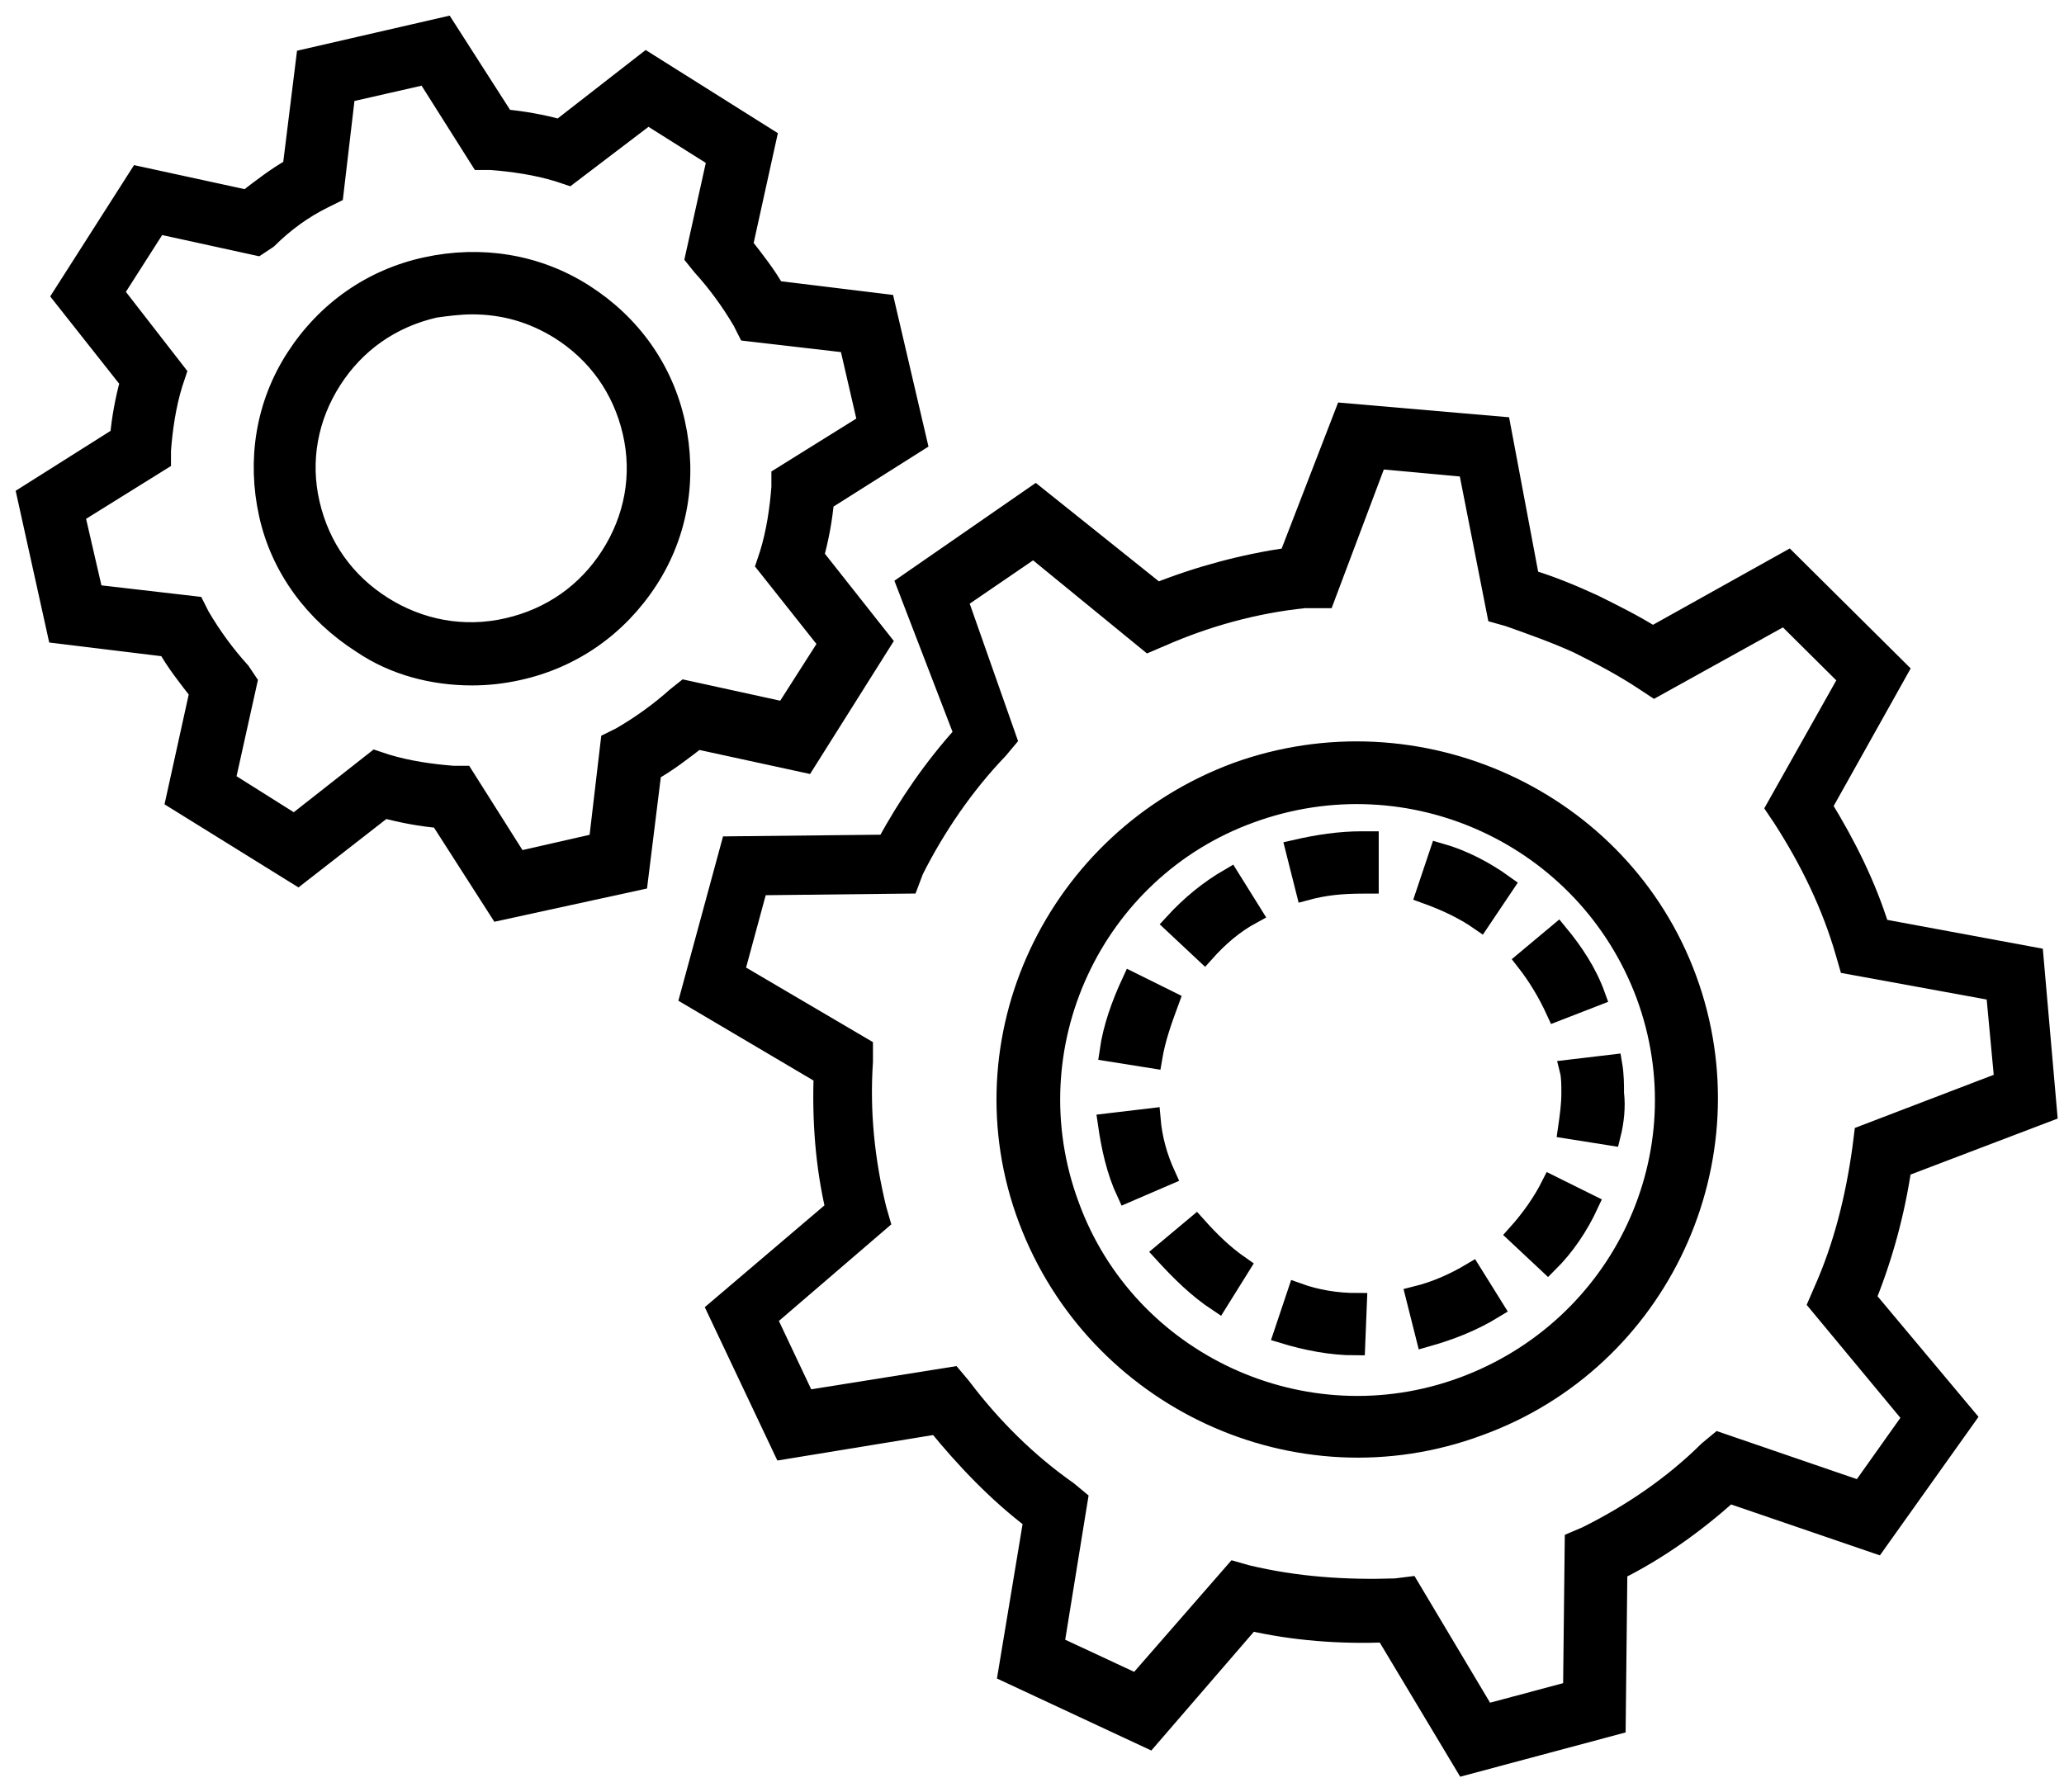
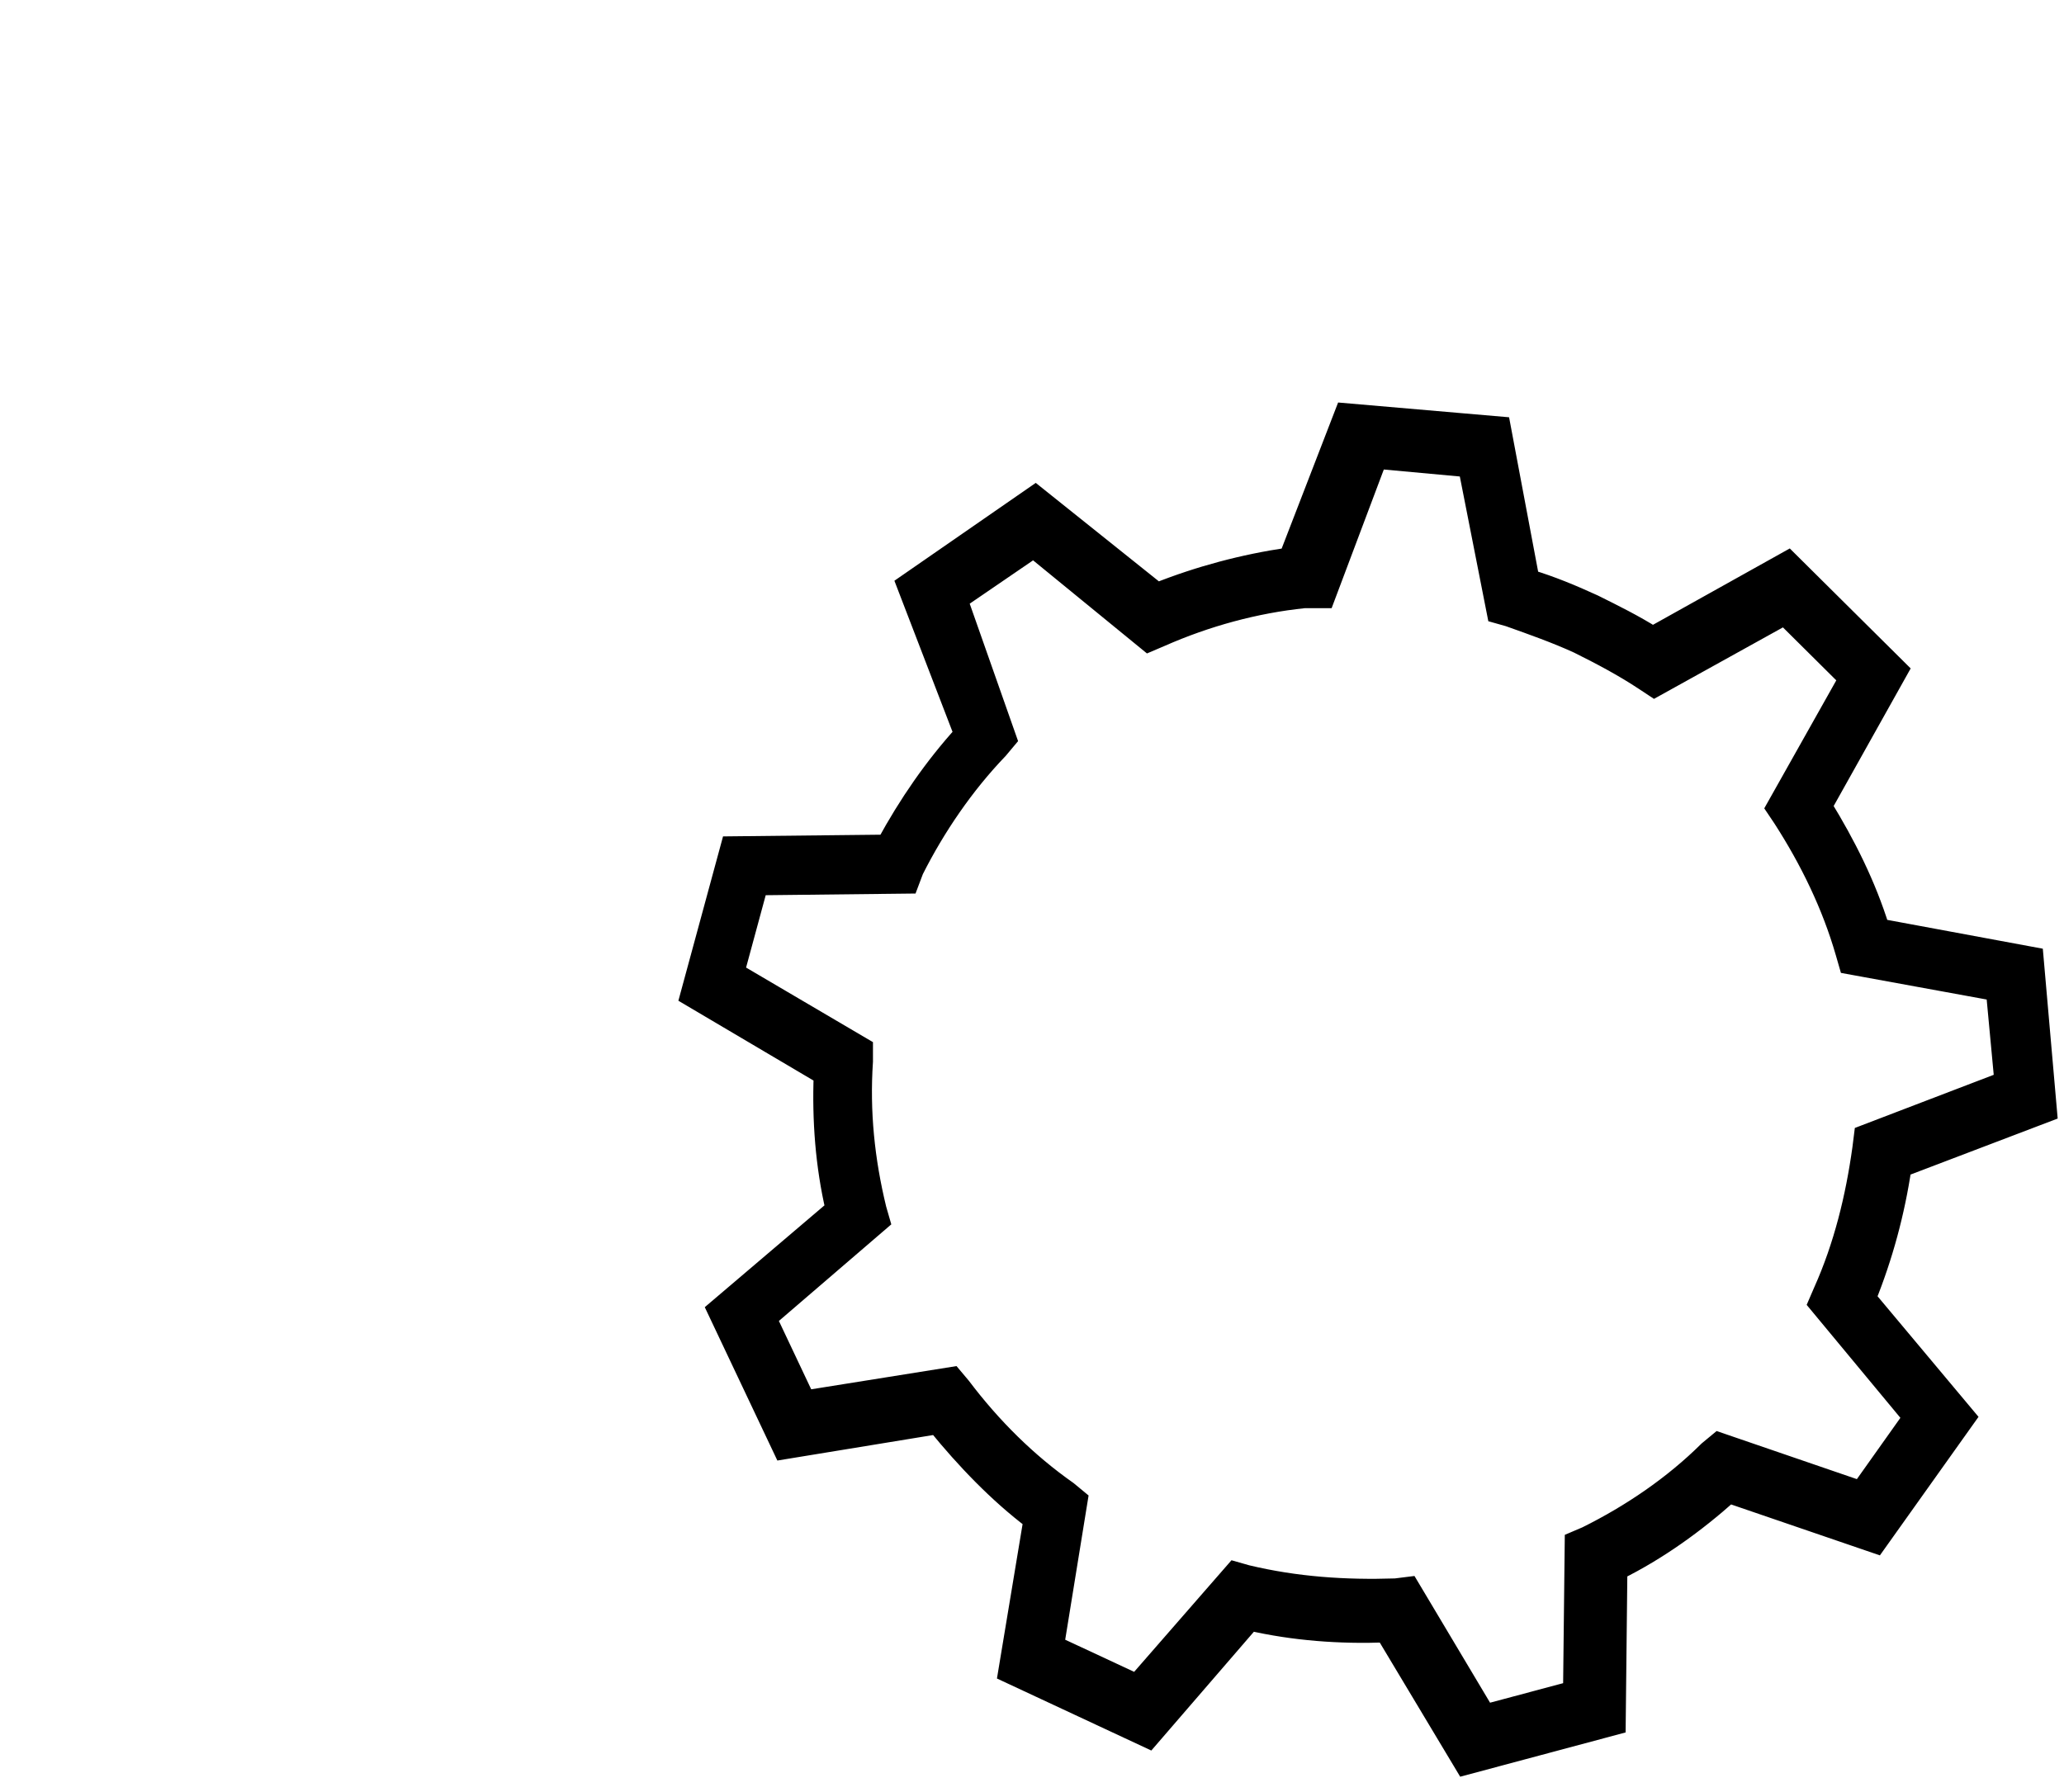
<svg xmlns="http://www.w3.org/2000/svg" width="76" height="66" viewBox="0 0 76 66" fill="none">
  <path d="M38.122 18.252L42.607 21.839C44.164 21.22 45.783 20.787 47.465 20.54L49.52 15.222L55.251 15.717L56.31 21.344C57.119 21.591 57.867 21.9 58.676 22.271C59.424 22.642 60.171 23.014 60.856 23.446L65.839 20.664L69.888 24.683L67.085 29.692C67.957 31.114 68.704 32.598 69.203 34.206L74.871 35.257L75.369 40.946L70.012 42.986C69.763 44.656 69.327 46.264 68.704 47.81L72.379 52.2L69.078 56.838L63.659 54.983C62.414 56.096 61.043 57.085 59.548 57.827L59.486 63.516L53.943 65L51.015 60.115C49.334 60.177 47.652 60.053 46.032 59.682L42.295 64.011L37.126 61.599L38.06 55.972C36.752 54.983 35.569 53.746 34.51 52.447L28.842 53.375L26.413 48.242L30.773 44.532C30.399 42.925 30.274 41.255 30.337 39.586L25.416 36.679L26.911 31.176L32.641 31.114C33.451 29.63 34.385 28.27 35.506 27.033L33.389 21.529L38.122 18.252ZM42.295 23.632L38.06 20.169L35.257 22.086L37.063 27.218L36.752 27.589C35.506 28.888 34.447 30.434 33.638 32.041L33.451 32.536L27.907 32.598L27.035 35.813L31.769 38.596V39.091C31.645 40.946 31.831 42.739 32.267 44.532L32.392 44.965L28.219 48.552L29.651 51.582L35.07 50.716L35.382 51.087C36.503 52.571 37.811 53.87 39.306 54.921L39.679 55.23L38.807 60.61L41.859 62.032L45.472 57.889L45.908 58.013C47.714 58.445 49.52 58.569 51.389 58.507L51.887 58.445L54.69 63.145L57.929 62.279L57.991 56.776L58.427 56.59C60.047 55.786 61.604 54.735 62.912 53.437L63.286 53.127L68.517 54.921L70.448 52.2L66.96 47.995L67.147 47.562C67.895 45.893 68.331 44.099 68.58 42.306L68.642 41.812L73.812 39.833L73.5 36.494L68.082 35.504L67.957 35.071C67.459 33.34 66.649 31.671 65.652 30.125L65.403 29.754L68.082 24.992L65.715 22.642L60.919 25.301L60.545 25.054C59.798 24.559 58.988 24.127 58.116 23.694C57.306 23.323 56.434 23.014 55.562 22.704L55.126 22.581L54.067 17.201L50.704 16.892L48.773 22.024H48.026C46.219 22.21 44.413 22.704 42.731 23.446L42.295 23.632Z" fill="black" stroke="black" stroke-width="0.75" />
-   <path d="M45.535 28.455C52.199 26.044 59.673 29.444 62.102 36.061C64.531 42.677 61.106 50.098 54.441 52.509C47.777 54.983 40.365 51.52 37.873 44.903C35.382 38.287 38.87 30.928 45.535 28.455ZM53.881 51.087C59.736 48.923 62.788 42.492 60.608 36.617C58.428 30.805 51.95 27.775 46.033 29.939C40.24 32.041 37.188 38.534 39.368 44.409C41.486 50.221 48.026 53.251 53.881 51.087Z" fill="black" stroke="black" stroke-width="0.75" />
-   <path d="M49.894 49.541C49.022 49.541 48.088 49.356 47.278 49.109L47.776 47.624C48.461 47.872 49.209 47.996 49.956 47.996L49.894 49.541ZM52.51 49.232L52.136 47.748C52.884 47.563 53.569 47.254 54.192 46.883L55.001 48.181C54.192 48.676 53.382 48.985 52.51 49.232ZM44.849 47.934C44.101 47.439 43.479 46.821 42.856 46.141L44.039 45.151C44.537 45.708 45.036 46.202 45.659 46.635L44.849 47.934ZM56.995 46.511L55.873 45.46C56.372 44.904 56.808 44.285 57.119 43.667L58.489 44.347C58.116 45.151 57.617 45.893 56.995 46.511ZM41.485 43.914C41.112 43.111 40.925 42.245 40.8 41.379L42.357 41.194C42.42 41.936 42.607 42.616 42.918 43.296L41.485 43.914ZM59.299 41.812L57.742 41.565C57.804 41.132 57.867 40.699 57.867 40.266C57.867 39.957 57.867 39.648 57.804 39.4L59.361 39.215C59.424 39.586 59.424 39.957 59.424 40.266C59.486 40.761 59.424 41.317 59.299 41.812ZM42.42 38.968L40.863 38.72C40.987 37.855 41.299 36.989 41.672 36.185L43.043 36.865C42.793 37.545 42.544 38.225 42.42 38.968ZM57.306 37.236C56.995 36.556 56.621 35.938 56.185 35.381L57.368 34.392C57.929 35.072 58.427 35.814 58.739 36.68L57.306 37.236ZM44.351 35.072L43.229 34.021C43.852 33.34 44.537 32.784 45.285 32.351L46.095 33.65C45.409 34.021 44.849 34.515 44.351 35.072ZM54.503 33.897C53.88 33.464 53.195 33.155 52.51 32.908L53.008 31.424C53.88 31.671 54.69 32.104 55.375 32.599L54.503 33.897ZM48.088 32.784L47.714 31.3C48.524 31.114 49.333 30.991 50.143 30.991H50.392V31.795V32.537H50.205C49.396 32.537 48.773 32.599 48.088 32.784Z" fill="black" stroke="black" stroke-width="0.75" />
-   <path d="M18.378 33.526L16.198 30.125C15.512 30.063 14.827 29.939 14.142 29.754L10.966 32.227L6.481 29.444L7.353 25.487C6.917 24.93 6.481 24.374 6.17 23.817L2.121 23.323L1 18.252L4.426 16.088C4.488 15.408 4.613 14.727 4.799 14.047L2.308 10.894L5.111 6.503L9.097 7.369C9.658 6.936 10.218 6.503 10.779 6.194L11.277 2.175L16.384 1L18.564 4.401C19.25 4.463 19.935 4.586 20.62 4.772L23.797 2.299L28.219 5.081L27.347 9.039C27.783 9.595 28.219 10.152 28.53 10.708L32.579 11.203L33.762 16.273L30.336 18.438C30.274 19.118 30.15 19.798 29.963 20.478L32.454 23.632L29.651 28.084L25.665 27.218C25.105 27.651 24.544 28.084 23.983 28.393L23.485 32.413L18.378 33.526ZM13.831 28.022L14.204 28.146C15.014 28.393 15.886 28.517 16.696 28.579H17.07L19.063 31.732L22.052 31.052L22.488 27.342L22.862 27.157C23.61 26.724 24.295 26.229 24.918 25.672L25.229 25.425L28.904 26.229L30.523 23.694L28.219 20.787L28.343 20.416C28.592 19.613 28.717 18.747 28.779 17.943V17.572L31.956 15.593L31.271 12.625L27.534 12.192L27.347 11.821C26.911 11.079 26.413 10.399 25.852 9.781L25.603 9.472L26.412 5.823L23.859 4.215L20.931 6.442L20.558 6.318C19.748 6.071 18.876 5.947 18.066 5.885H17.692L15.699 2.731L12.71 3.412L12.274 7.122L11.9 7.307C11.152 7.678 10.467 8.173 9.845 8.791L9.471 9.039L5.796 8.235L4.177 10.77L6.481 13.738L6.357 14.109C6.107 14.913 5.983 15.779 5.921 16.583V16.954L2.744 18.932L3.429 21.901L7.166 22.333L7.353 22.704C7.789 23.446 8.287 24.127 8.848 24.745L9.097 25.116L8.287 28.764L10.841 30.372L13.831 28.022ZM17.381 24.869C15.948 24.869 14.516 24.498 13.332 23.694C11.588 22.581 10.343 20.911 9.907 18.932C9.471 16.954 9.782 14.913 10.903 13.182C12.024 11.45 13.706 10.275 15.699 9.843C17.692 9.41 19.748 9.719 21.492 10.832C23.236 11.945 24.419 13.614 24.855 15.593C25.291 17.572 24.98 19.613 23.859 21.344C22.738 23.075 21.056 24.25 19.063 24.683C18.502 24.807 17.942 24.869 17.381 24.869ZM17.381 11.203C16.945 11.203 16.447 11.265 16.011 11.327C14.391 11.698 13.083 12.625 12.211 13.986C11.339 15.346 11.028 16.954 11.402 18.561C11.775 20.169 12.71 21.468 14.08 22.333C15.45 23.199 17.07 23.508 18.689 23.137C20.308 22.766 21.616 21.839 22.488 20.478C23.36 19.118 23.672 17.51 23.298 15.902C22.924 14.295 21.99 12.996 20.62 12.13C19.623 11.512 18.564 11.203 17.381 11.203Z" fill="black" stroke="black" stroke-width="0.75" />
</svg>